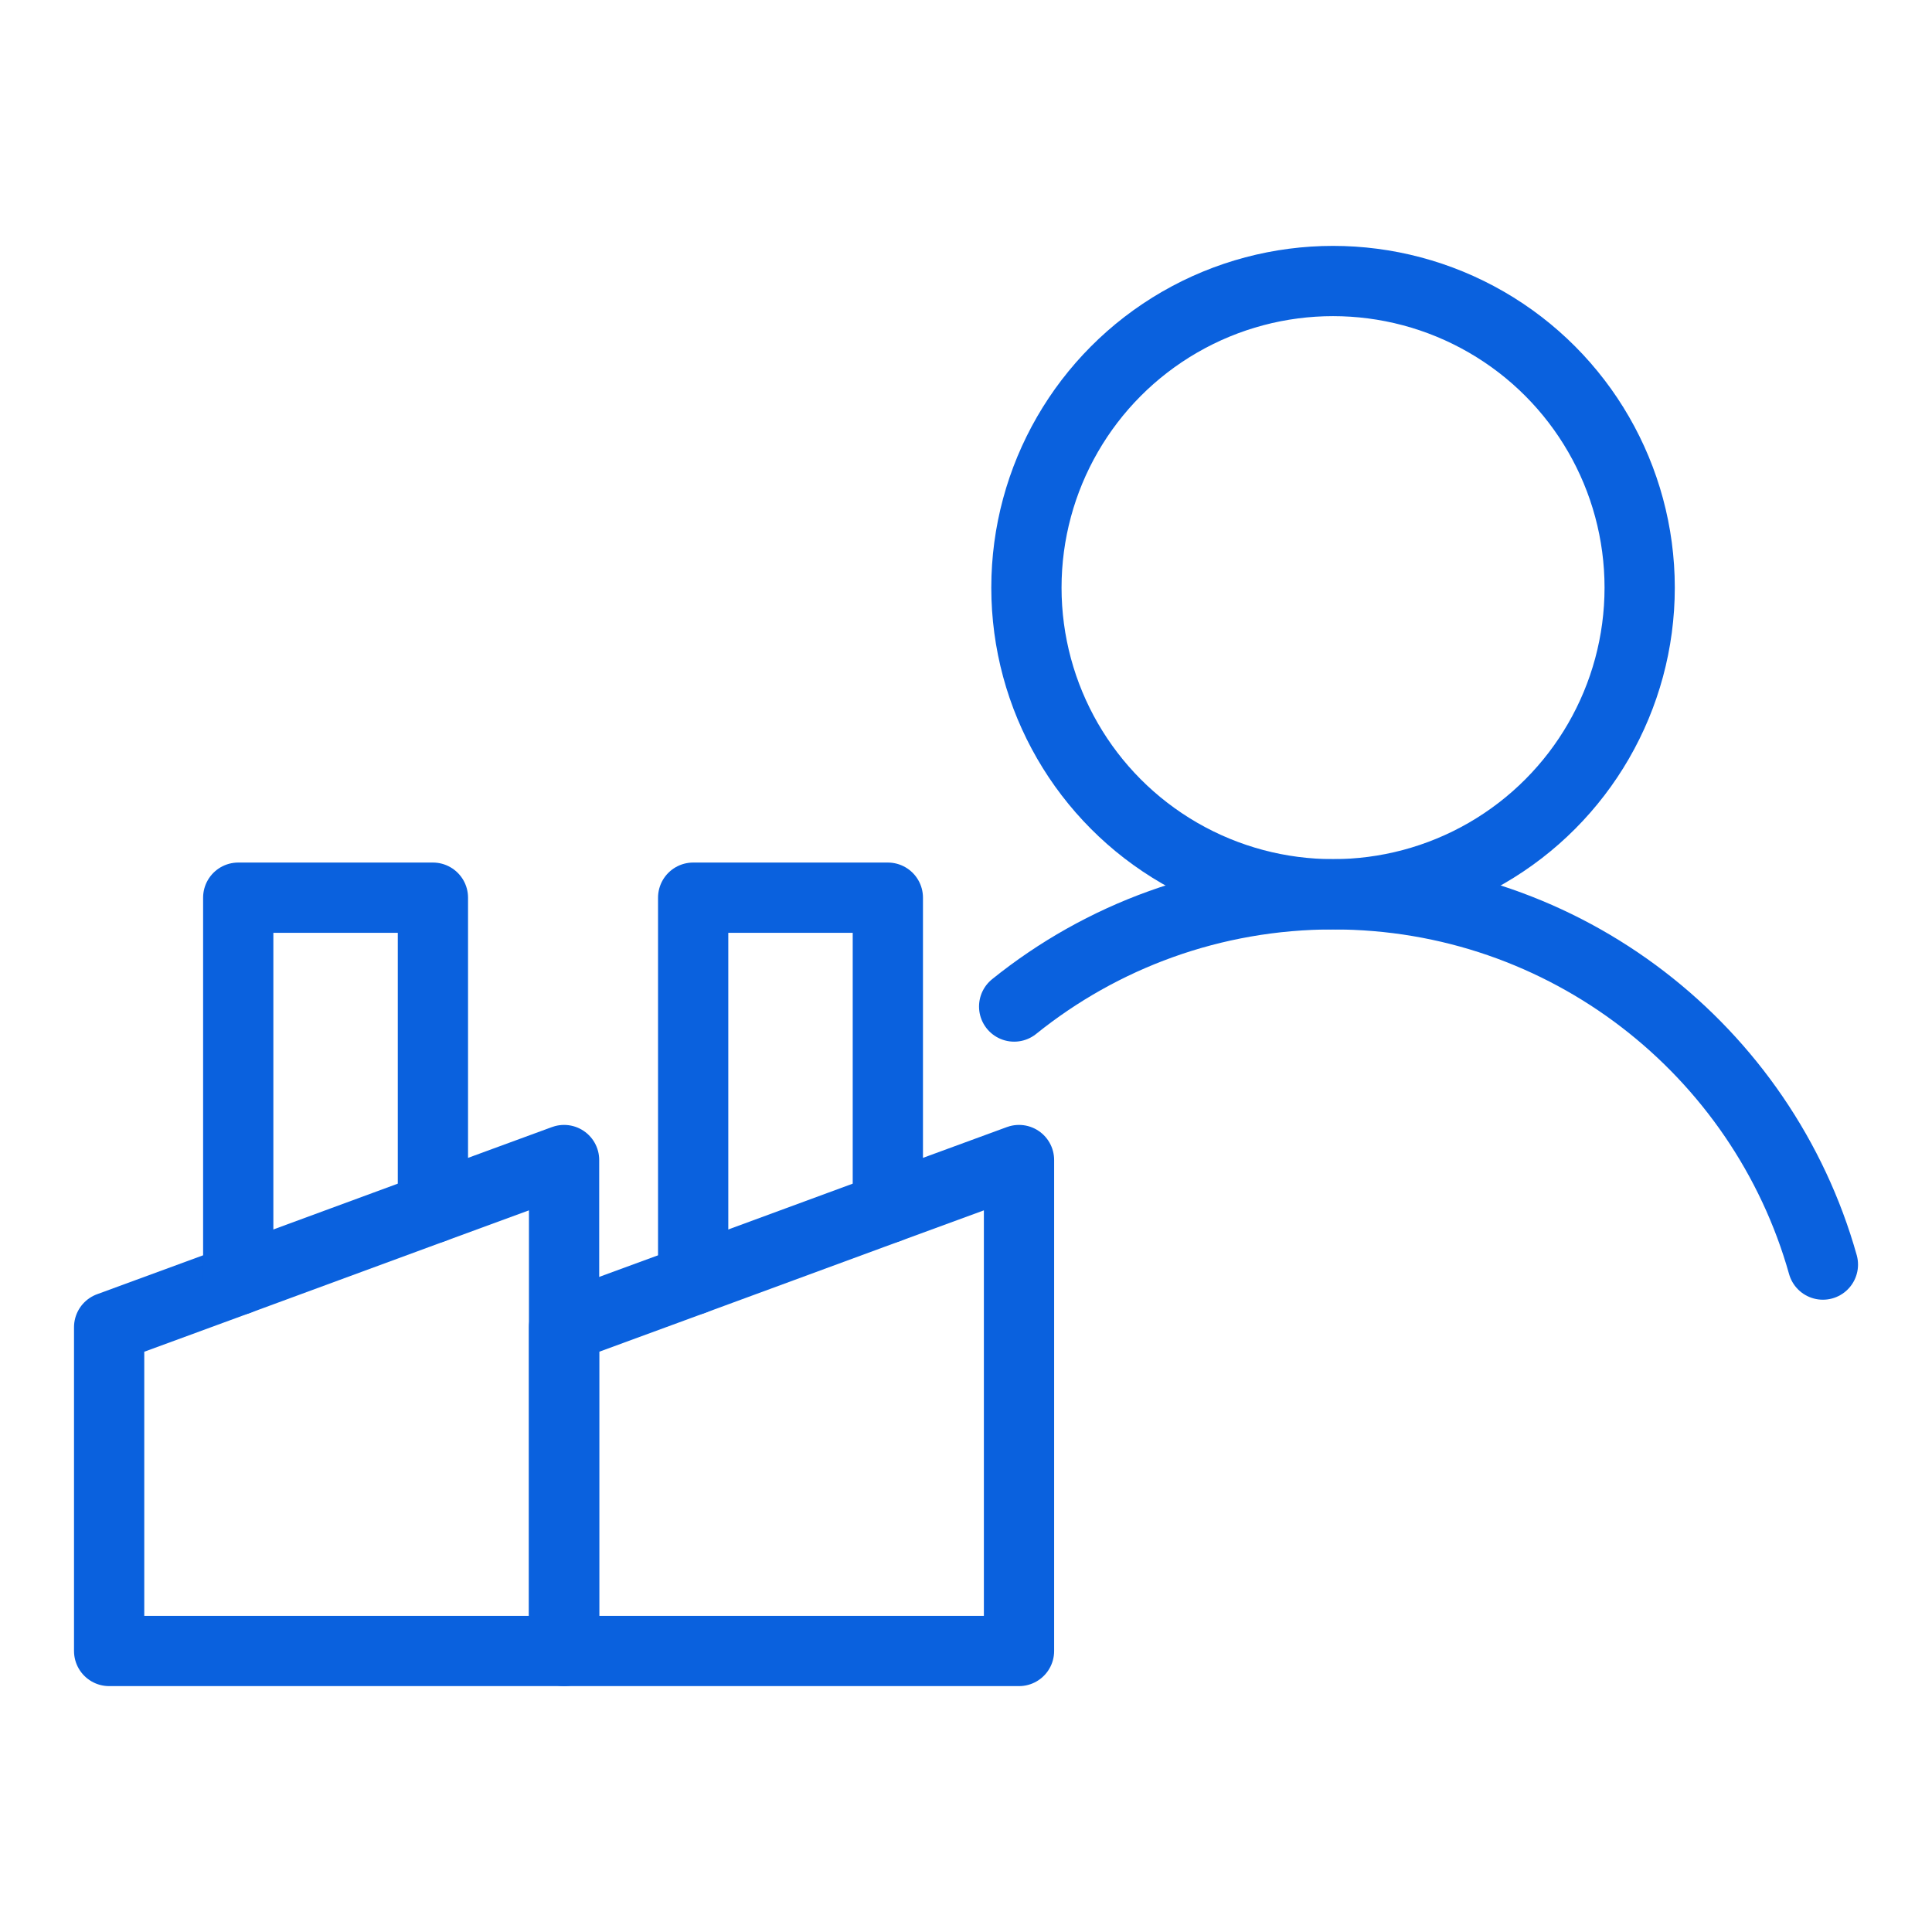
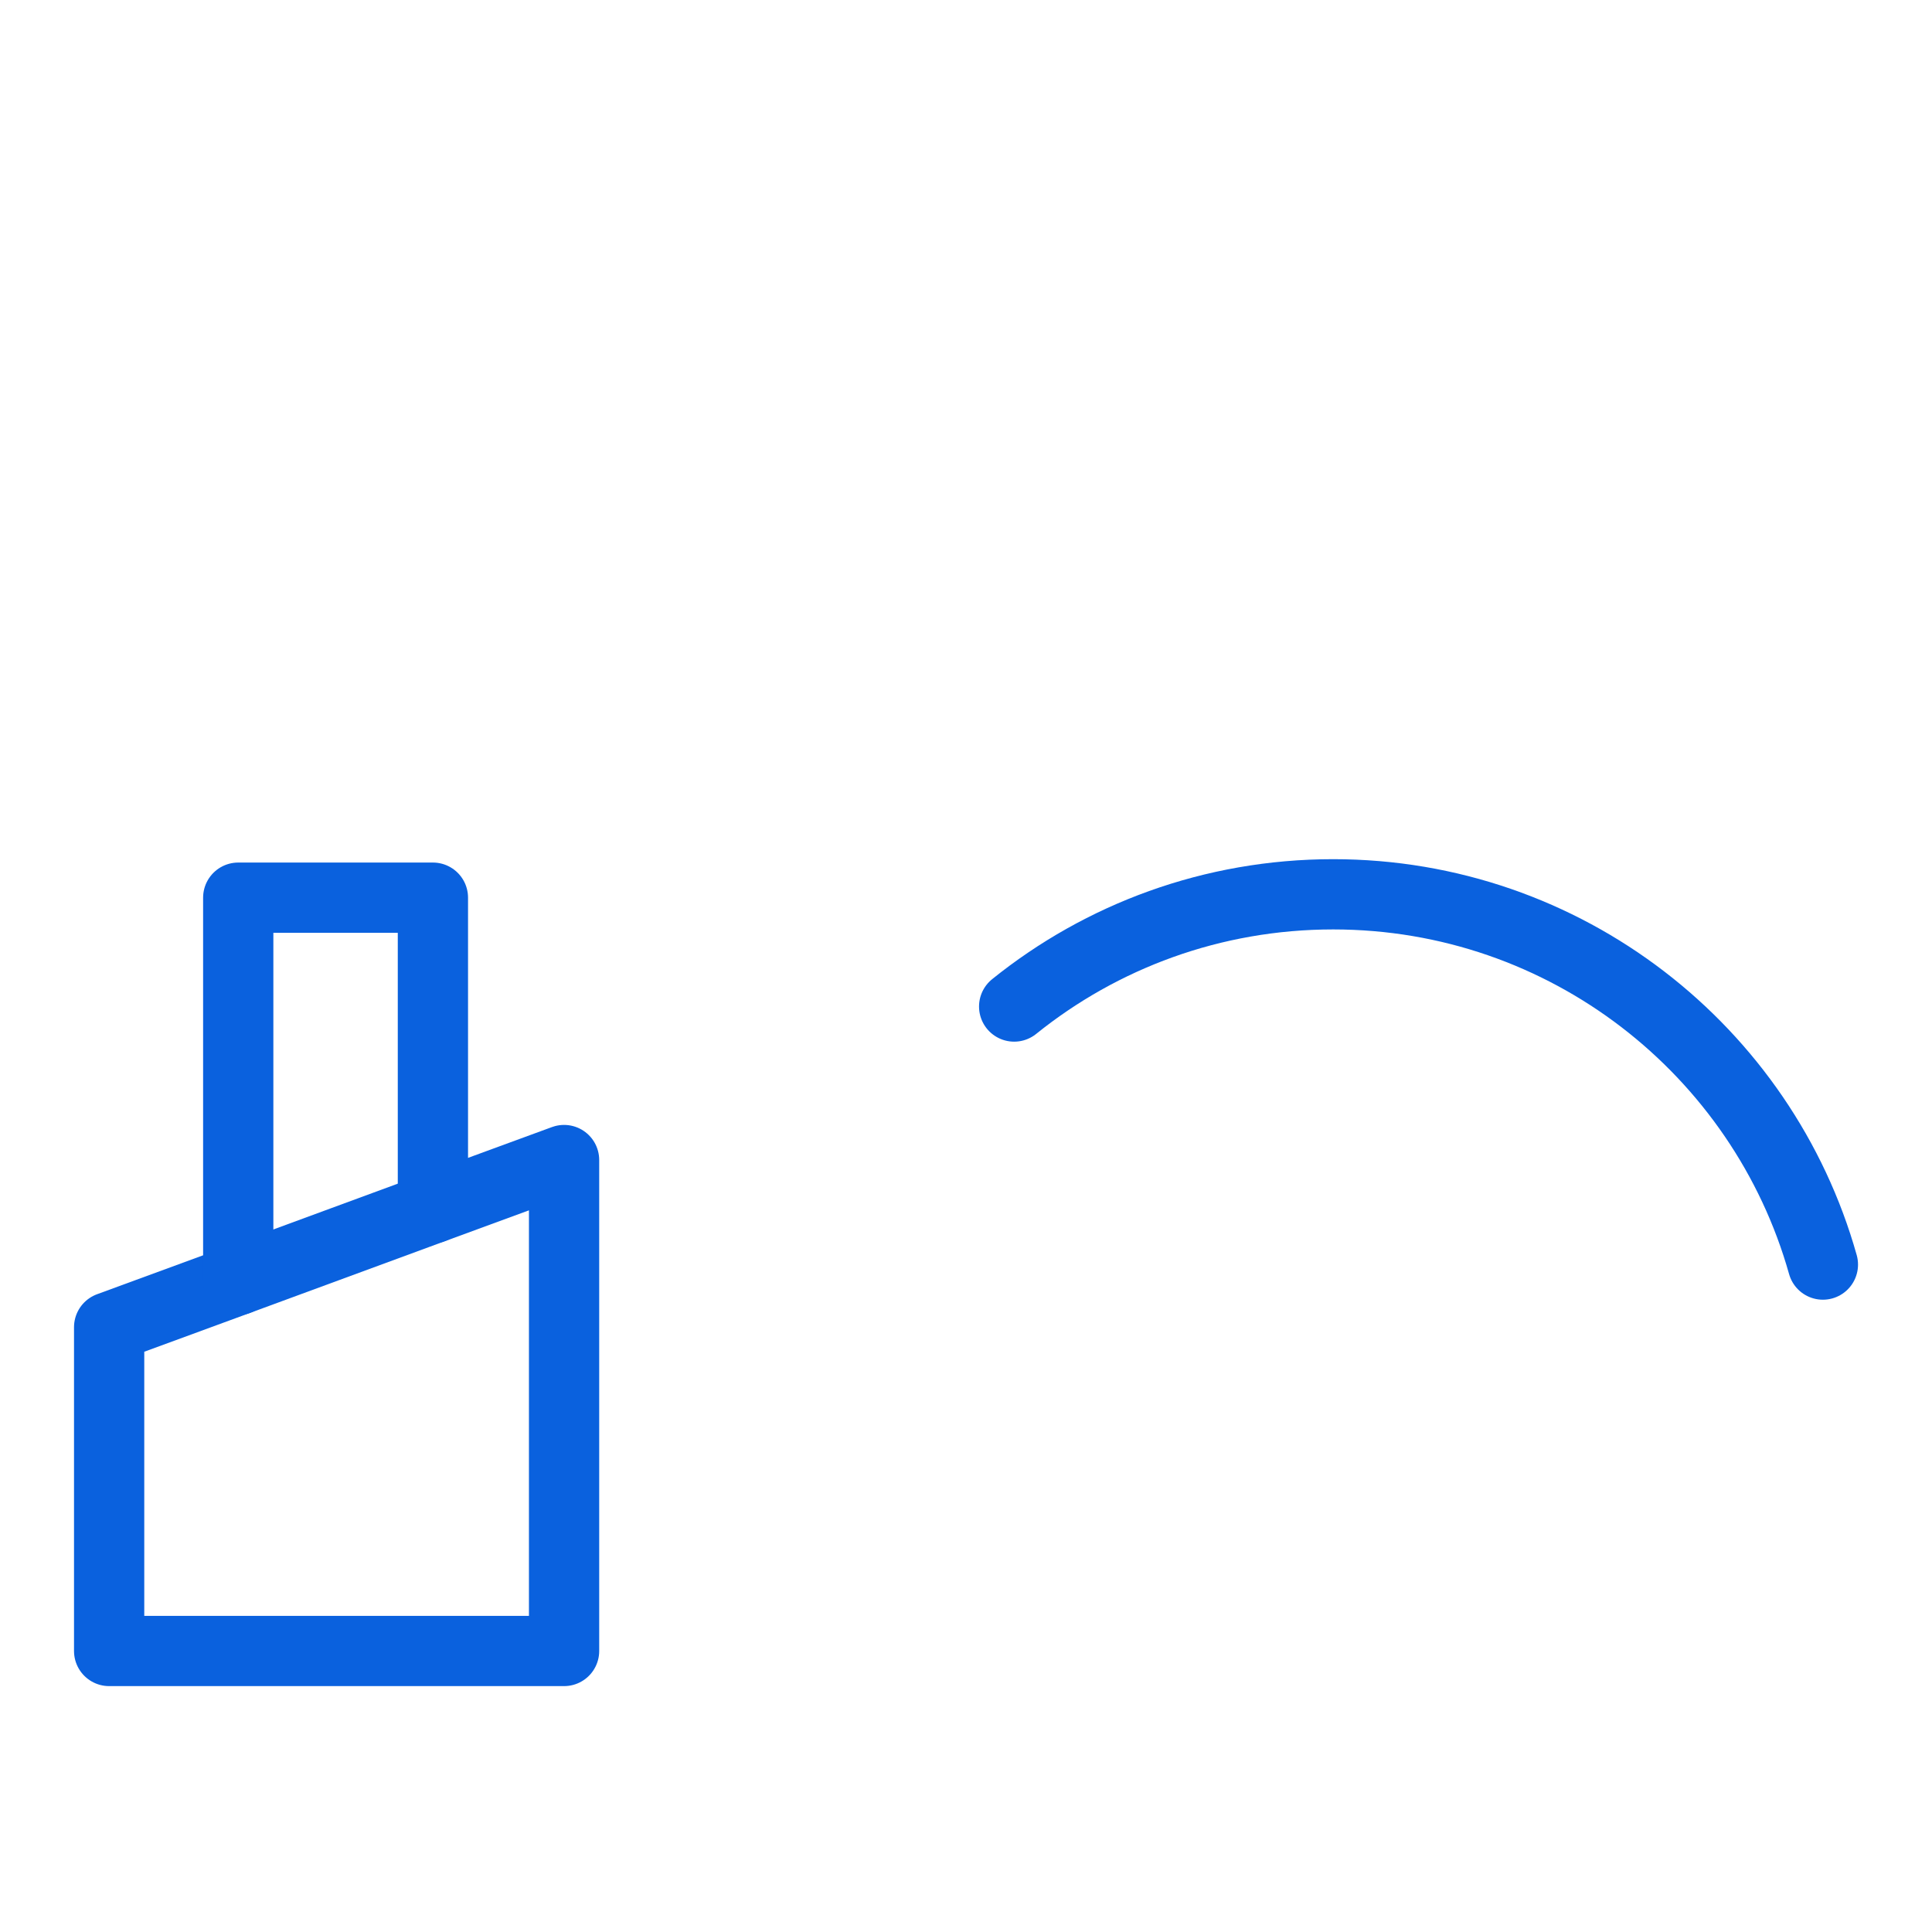
<svg xmlns="http://www.w3.org/2000/svg" id="Employee_Benefits-1" data-name="Employee Benefits-1" viewBox="0 0 55 55">
  <g>
-     <polygon points="29.009 33.024 29.009 35.017 29.009 47 18.424 47 16.058 47 16.058 37.783 19.733 36.434 25.275 34.394 29.009 33.024" fill="none" stroke="#0a61de" stroke-linecap="round" stroke-linejoin="round" stroke-width="2" />
-     <polyline points="25.275 34.394 25.275 29.322 25.275 25.555 19.733 25.555 19.733 29.322 19.733 36.434" fill="none" stroke="#0a61de" stroke-linecap="round" stroke-linejoin="round" stroke-width="2" />
    <polygon points="16.058 33.024 16.058 47 3.107 47 3.107 37.783 6.782 36.434 12.324 34.394 16.058 33.024" fill="none" stroke="#0a61de" stroke-linecap="round" stroke-linejoin="round" stroke-width="2" />
    <polyline points="12.324 34.394 12.324 29.322 12.324 25.555 6.782 25.555 6.782 29.322 6.782 36.434" fill="none" stroke="#0a61de" stroke-linecap="round" stroke-linejoin="round" stroke-width="2" />
  </g>
  <g>
-     <circle cx="37.949" cy="16.729" r="8.729" fill="none" stroke="#0a61de" stroke-miterlimit="10" stroke-width="2" />
    <path d="M28.871,28.654c2.483-1.999,5.641-3.195,9.082-3.195,6.628,0,12.228,4.454,13.941,10.541" fill="none" stroke="#0a61de" stroke-linecap="round" stroke-linejoin="round" stroke-width="2" />
  </g>
</svg>